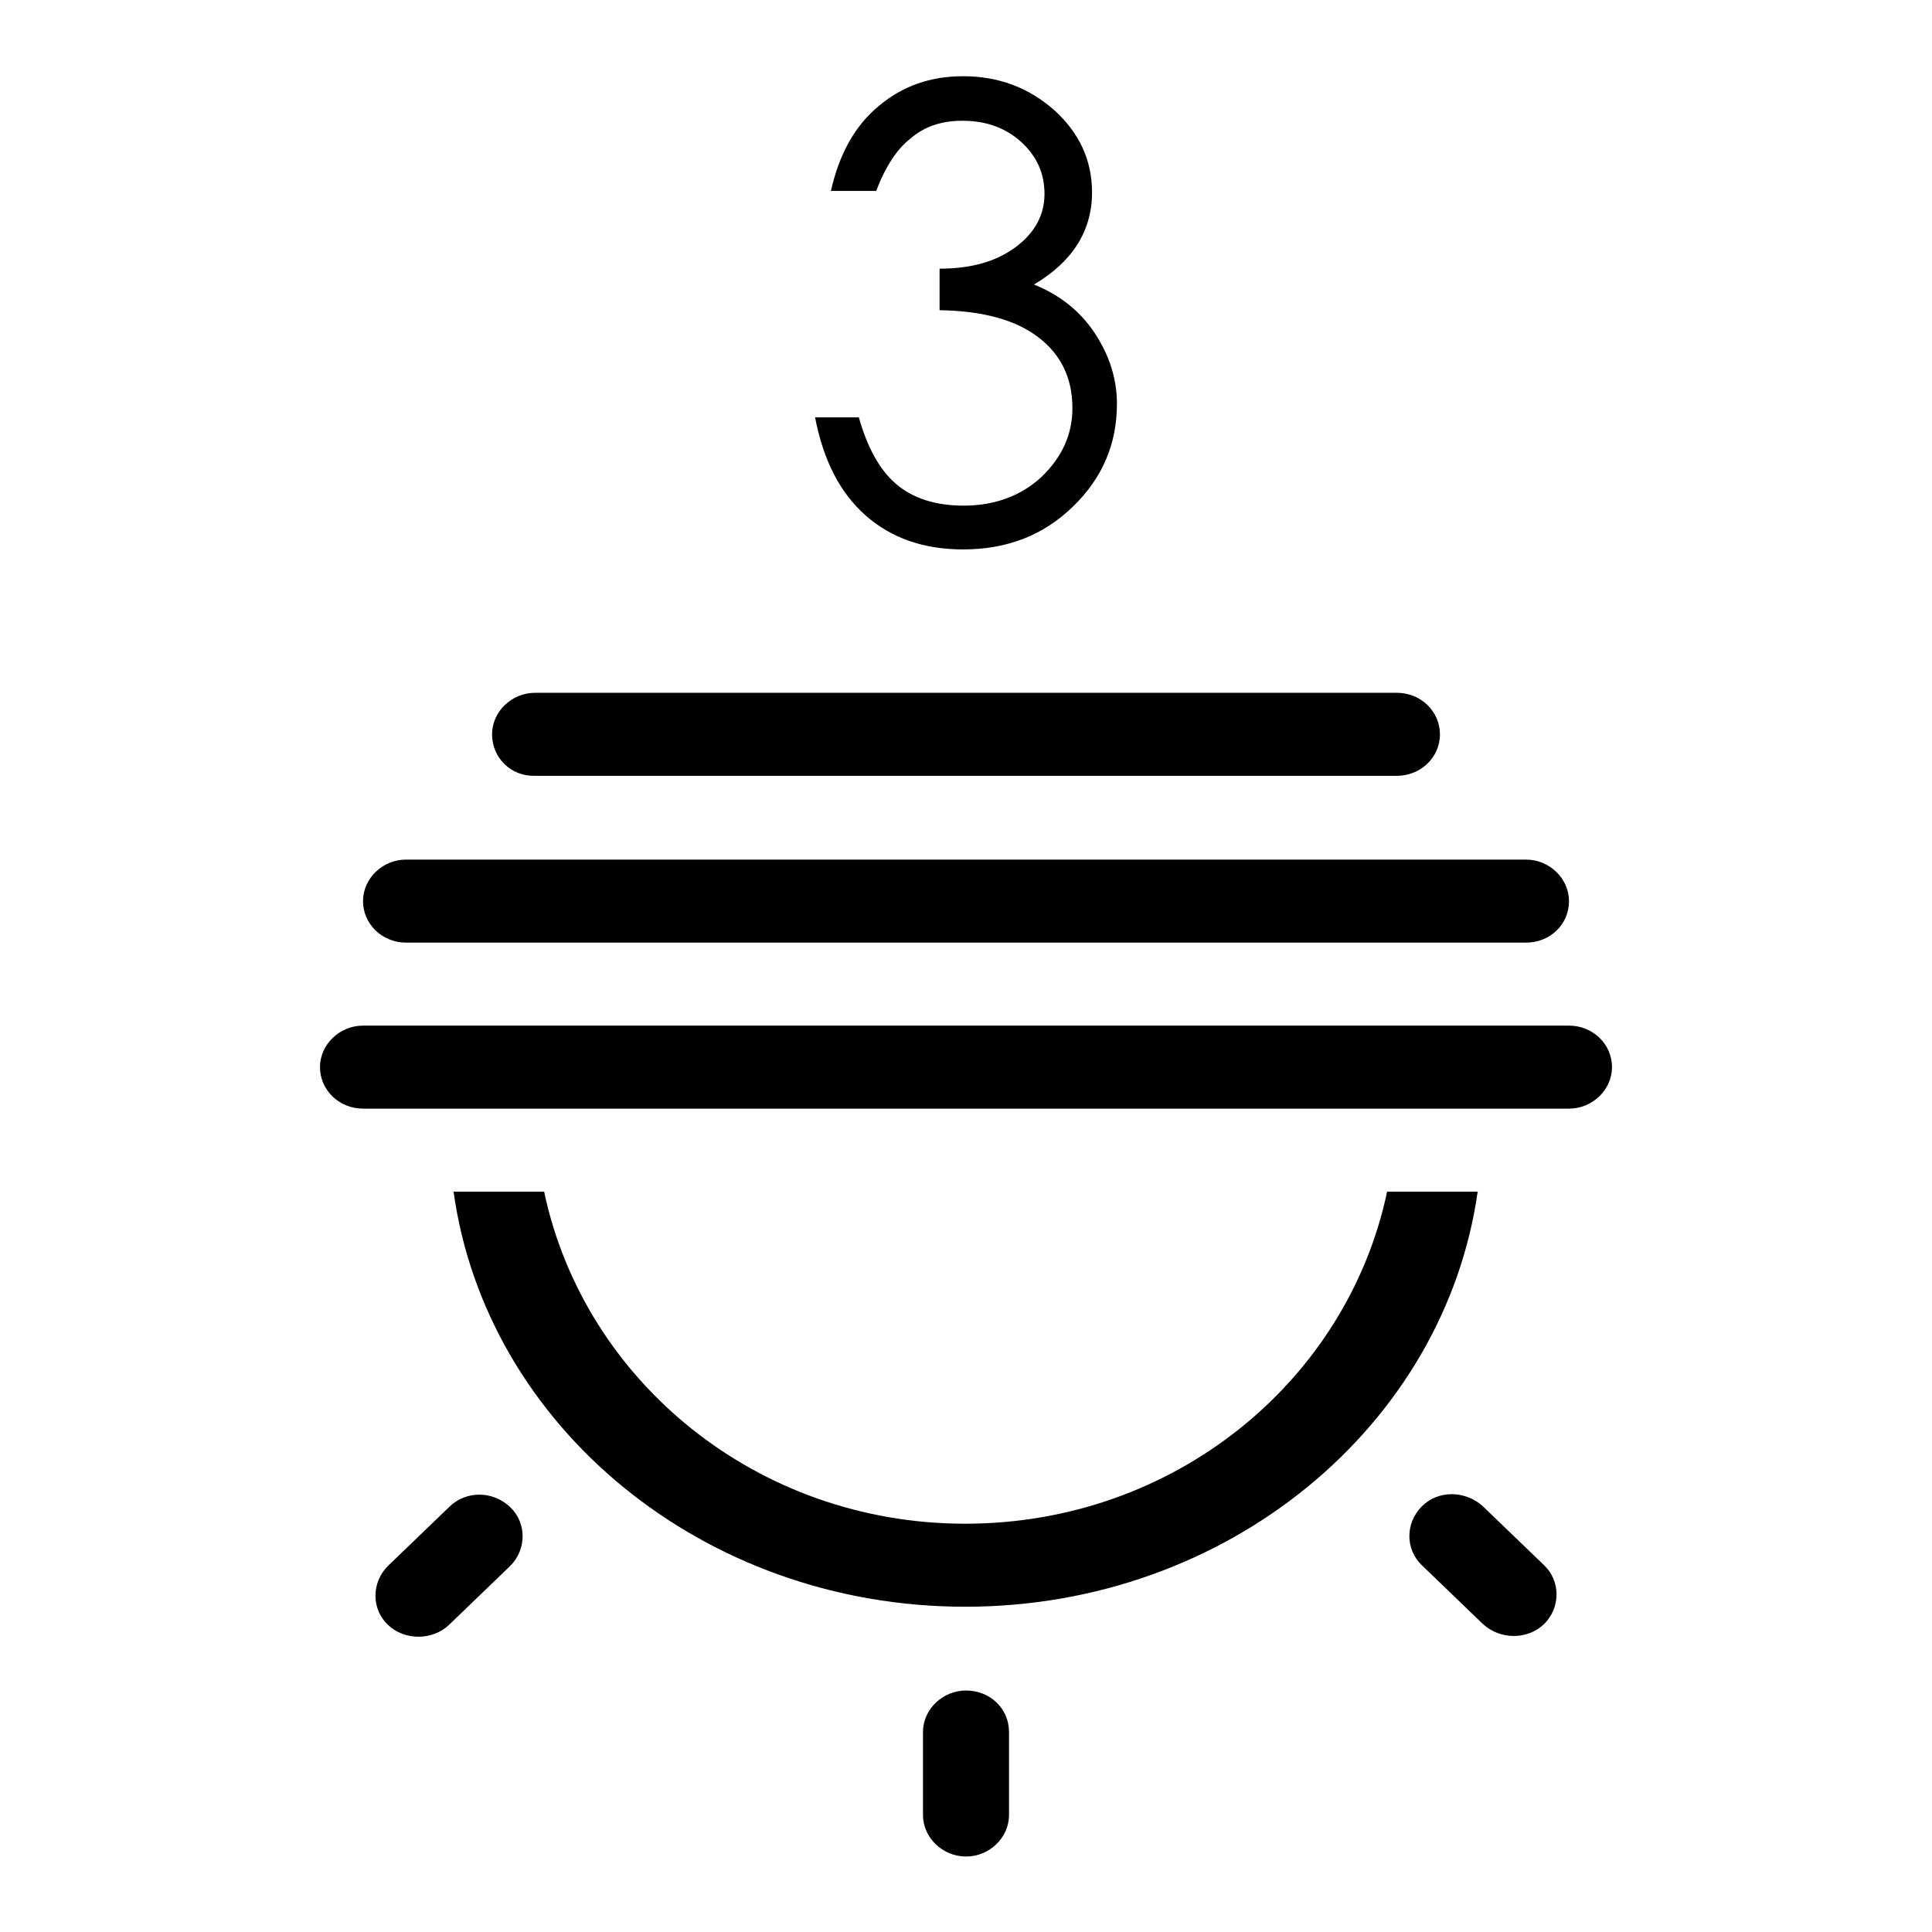
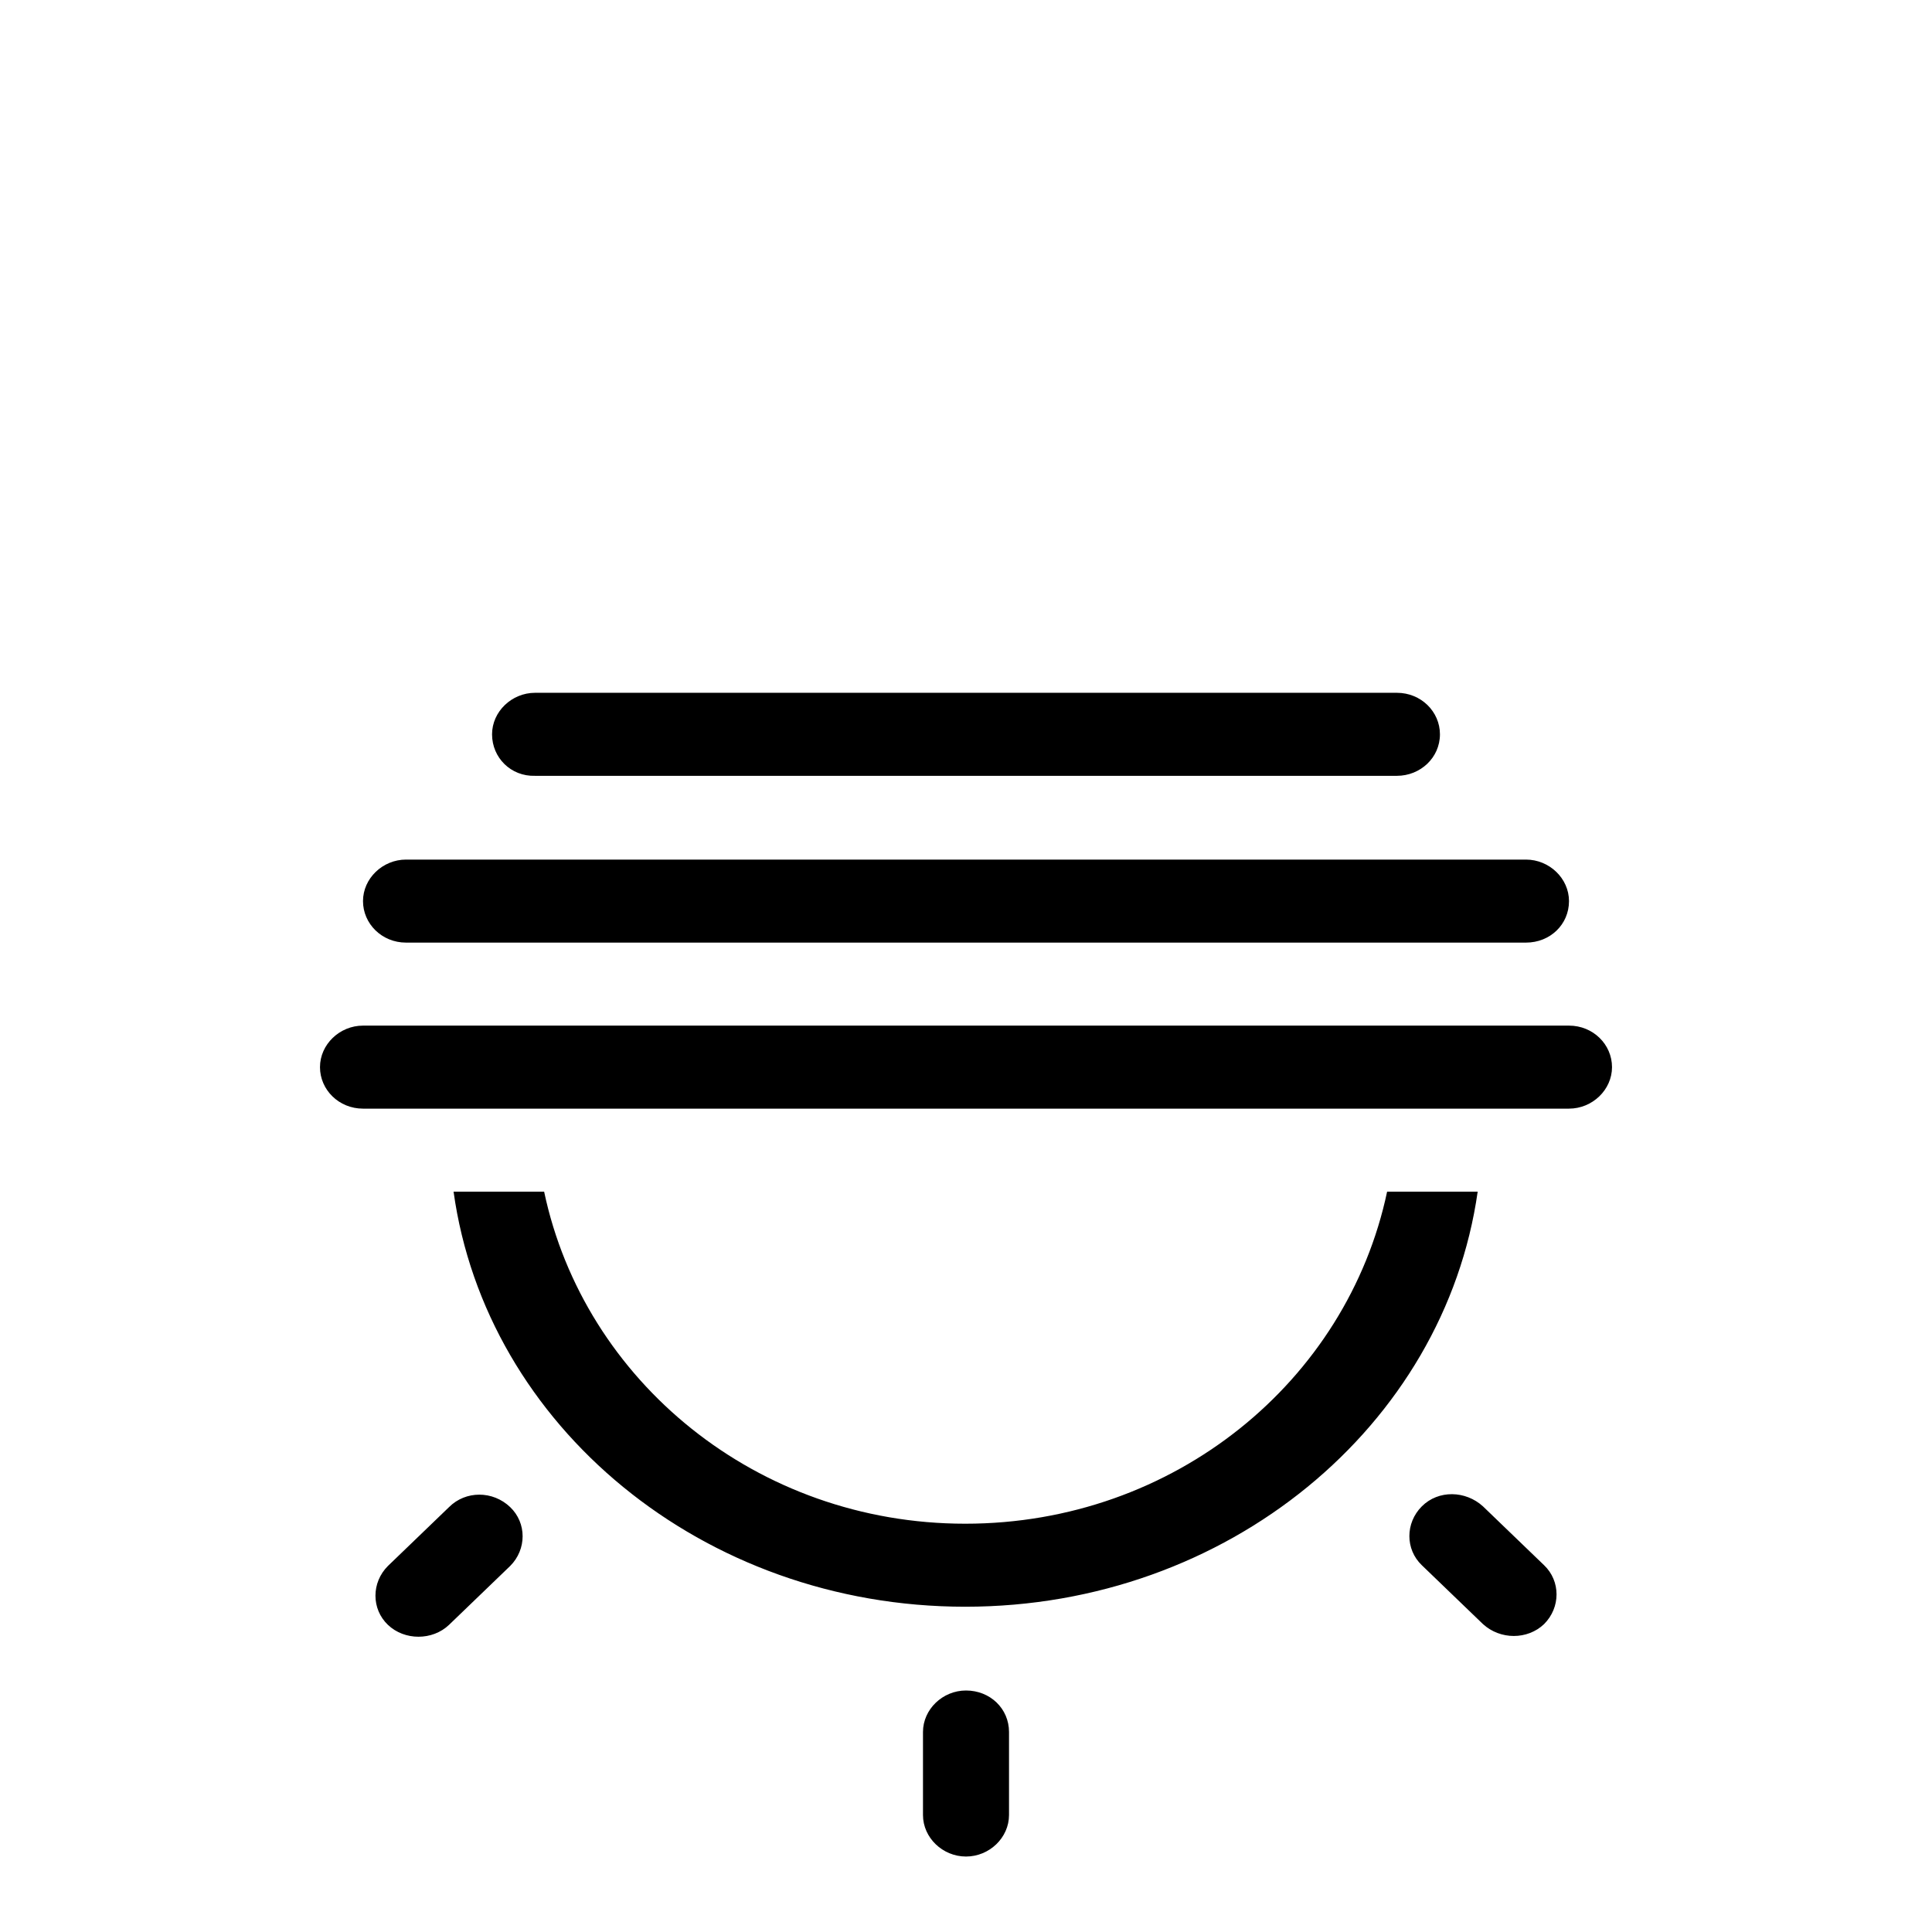
<svg xmlns="http://www.w3.org/2000/svg" version="1.1" x="0px" y="0px" viewBox="0 0 256 256" enable-background="new 0 0 256 256" xml:space="preserve">
  <g>
    <g>
      <path fill="#000000" d="M213.6,141.4c0,3-2.6,5.5-5.7,5.5H48.1c-3.2,0-5.7-2.5-5.7-5.5s2.6-5.5,5.7-5.5h159.8C211.1,135.9,213.6,138.4,213.6,141.4z M204.6,207.4c2.2,2.1,2.2,5.6,0,7.8c-2.2,2.1-5.8,2.1-8.1,0l-8.1-7.8c-2.2-2.1-2.2-5.6,0-7.8c2.2-2.2,5.8-2.1,8.1,0L204.6,207.4z M183.8,157.9h12c-4.4,31-33.1,55-67.9,55c-34.8,0-63.5-24-67.8-55h12c5.3,25.1,28.2,44,55.8,44C155.6,201.9,178.5,183,183.8,157.9L183.8,157.9z M133.7,229.5v11c0,3-2.6,5.5-5.7,5.5c-3.1,0-5.7-2.5-5.7-5.5v-11c0-3,2.6-5.5,5.7-5.5C131.2,224,133.7,226.4,133.7,229.5z M67.6,199.7c2.2,2.1,2.2,5.6,0,7.8l-8.1,7.8c-2.2,2.1-5.9,2.1-8.1,0c-2.2-2.1-2.2-5.6,0-7.8l8.1-7.8C61.7,197.5,65.3,197.5,67.6,199.7z M48.1,119.4c0-3,2.6-5.5,5.7-5.5h148.4c3.1,0,5.7,2.5,5.7,5.5c0,3.1-2.5,5.5-5.7,5.5H53.8C50.6,124.9,48.1,122.4,48.1,119.4z M65.2,97.3c0-3,2.6-5.5,5.7-5.5h114.2c3.2,0,5.7,2.5,5.7,5.5c0,3.1-2.6,5.5-5.7,5.5H70.9C67.7,102.9,65.2,100.4,65.2,97.3z" />
-       <path fill="#000000" d="M116.1,25.3h-6c1.1-4.9,3.2-8.7,6.4-11.3c3.1-2.6,6.8-3.9,11.1-3.9c4.7,0,8.7,1.5,12.1,4.5c3.3,3,5,6.6,5,10.9c0,5.1-2.6,9.2-7.7,12.2c3.5,1.4,6.2,3.6,8.1,6.5c1.9,2.9,2.9,6,2.9,9.3c0,5.3-1.9,9.8-5.8,13.6c-3.9,3.8-8.7,5.7-14.6,5.7c-5.2,0-9.5-1.5-12.9-4.5c-3.4-3-5.6-7.3-6.7-13h5.8c1.1,3.9,2.7,6.9,4.9,8.8s5.2,2.9,9,2.9c4.1,0,7.6-1.3,10.3-3.8c2.7-2.6,4.1-5.6,4.1-9.1c0-4-1.5-7.1-4.5-9.4c-3-2.3-7.3-3.5-13.1-3.6v-5.5c4.1,0,7.4-0.9,10-2.8c2.6-1.9,3.9-4.3,3.9-7.1c0-2.7-1-5-3.1-6.9c-2.1-1.9-4.7-2.8-7.8-2.8c-2.8,0-5.1,0.8-6.9,2.4C118.9,19.7,117.3,22.1,116.1,25.3z" />
    </g>
  </g>
</svg>